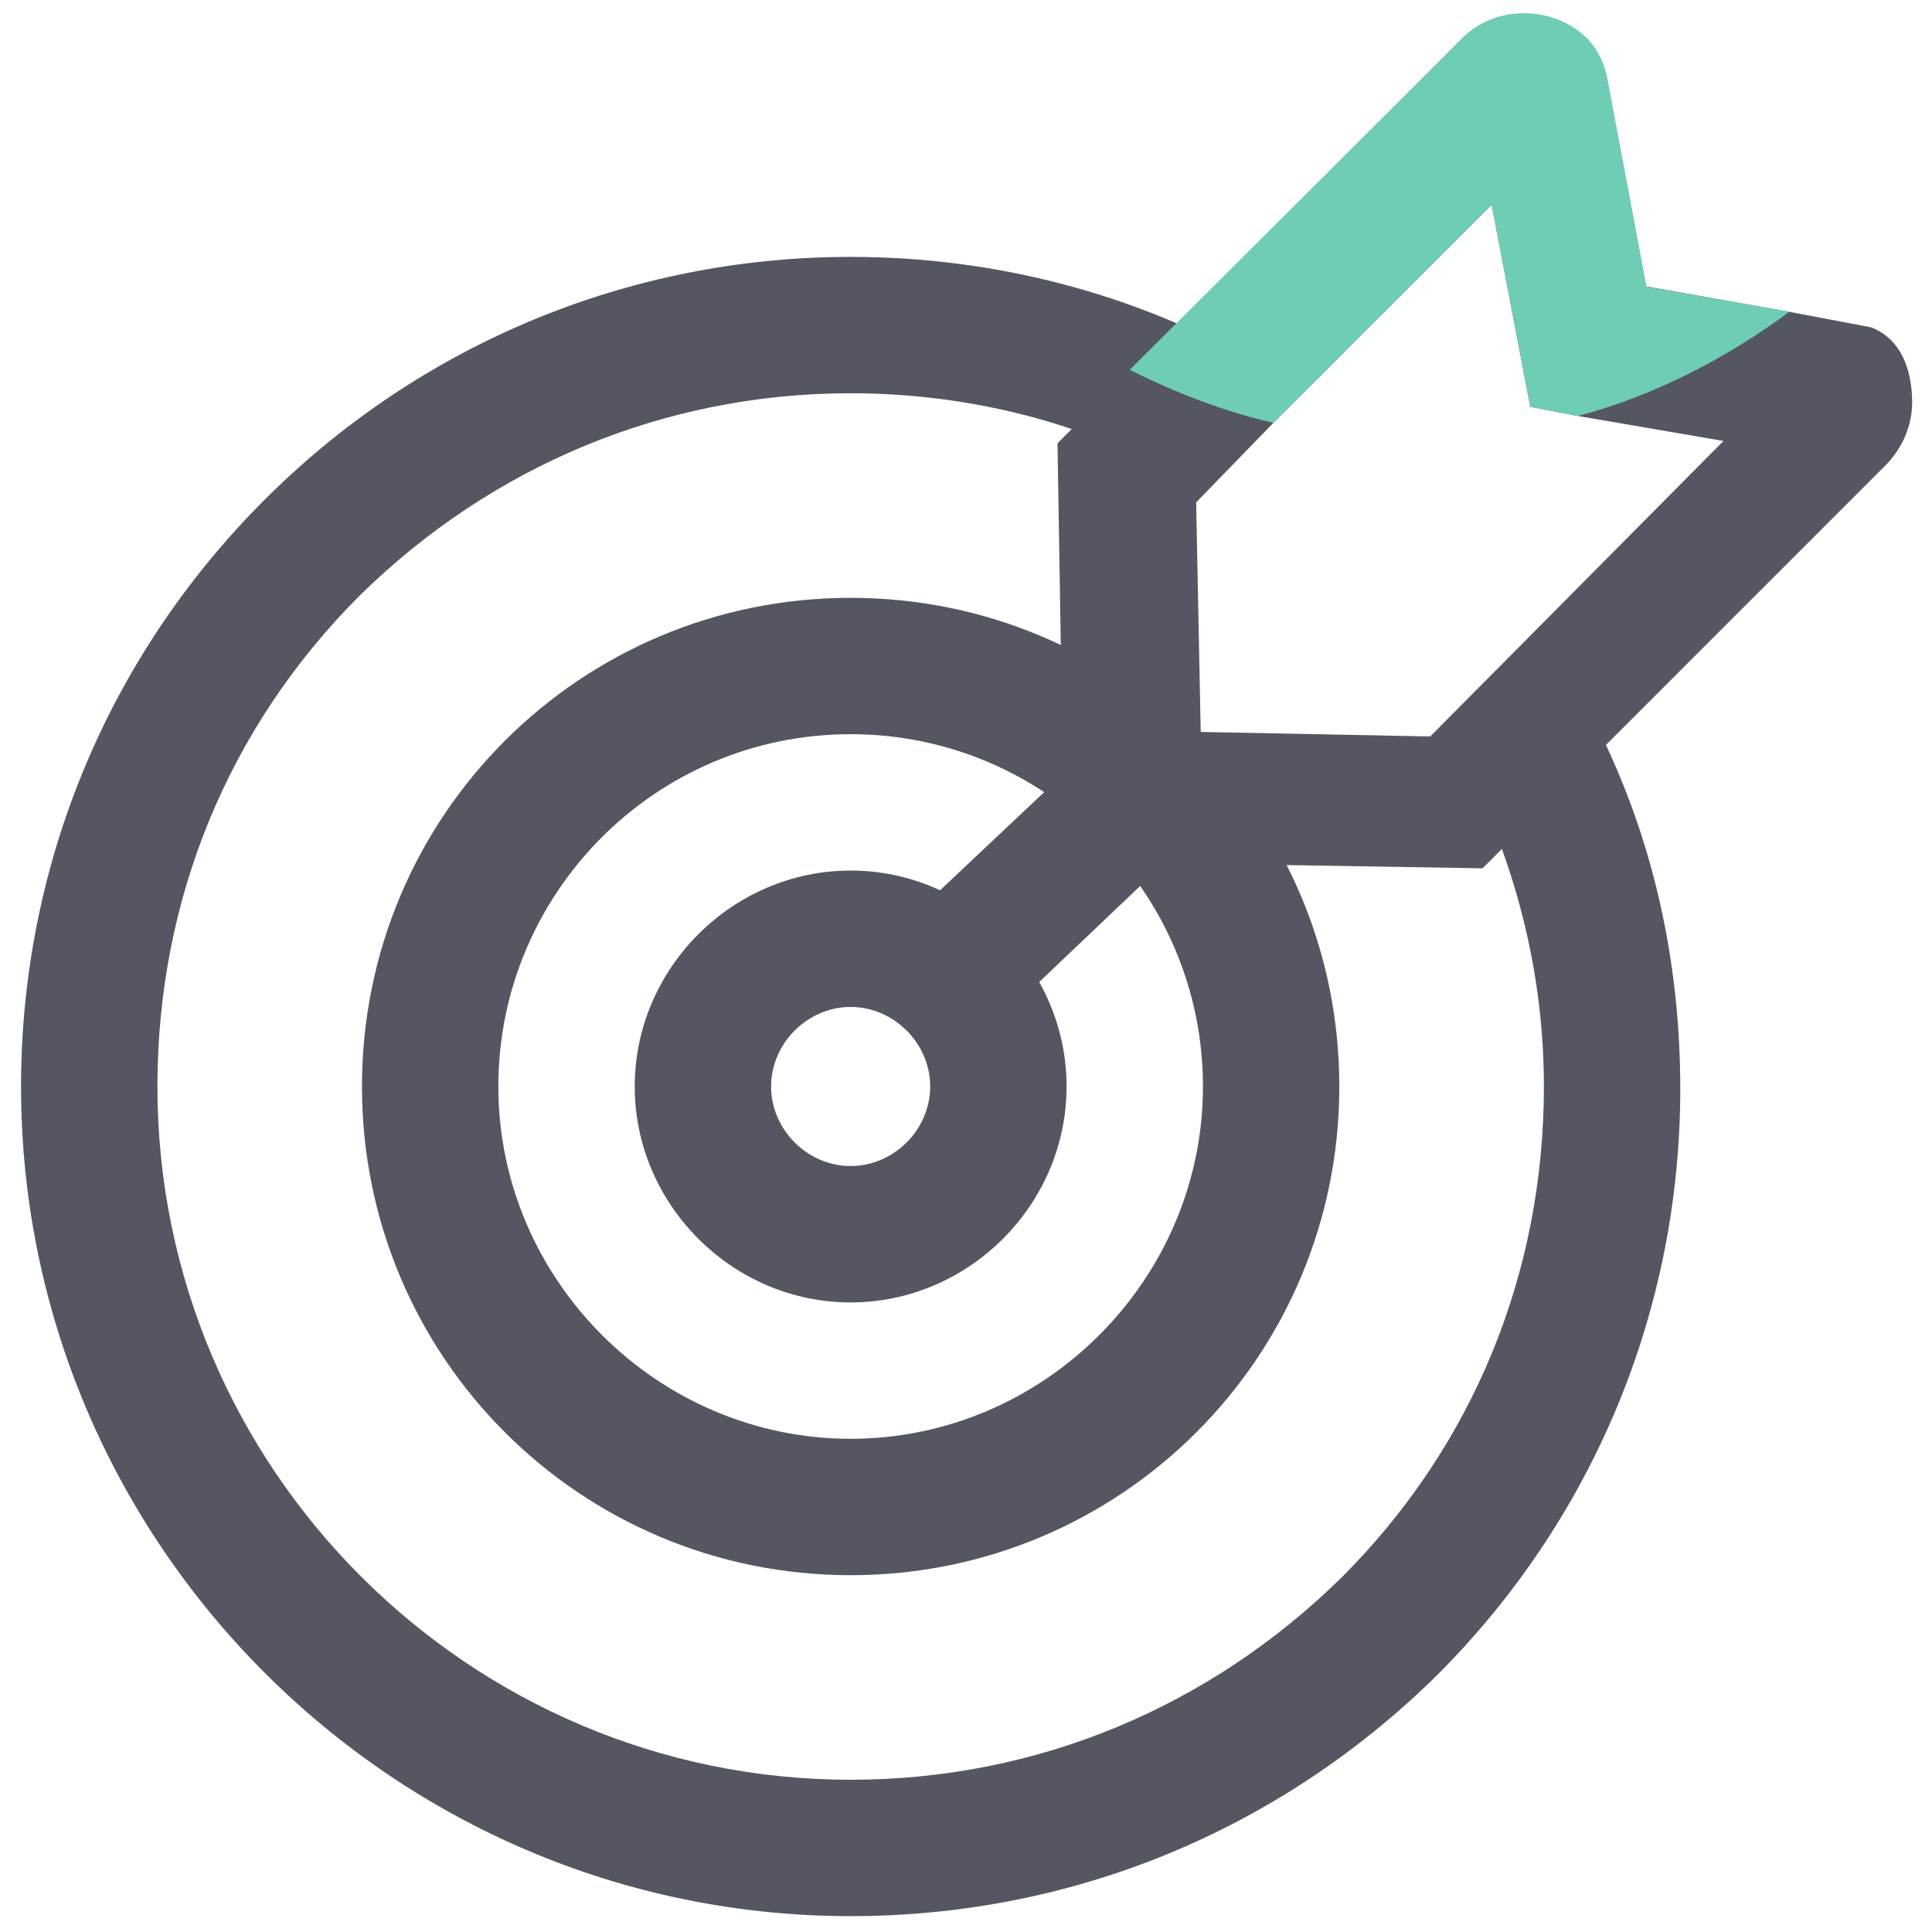
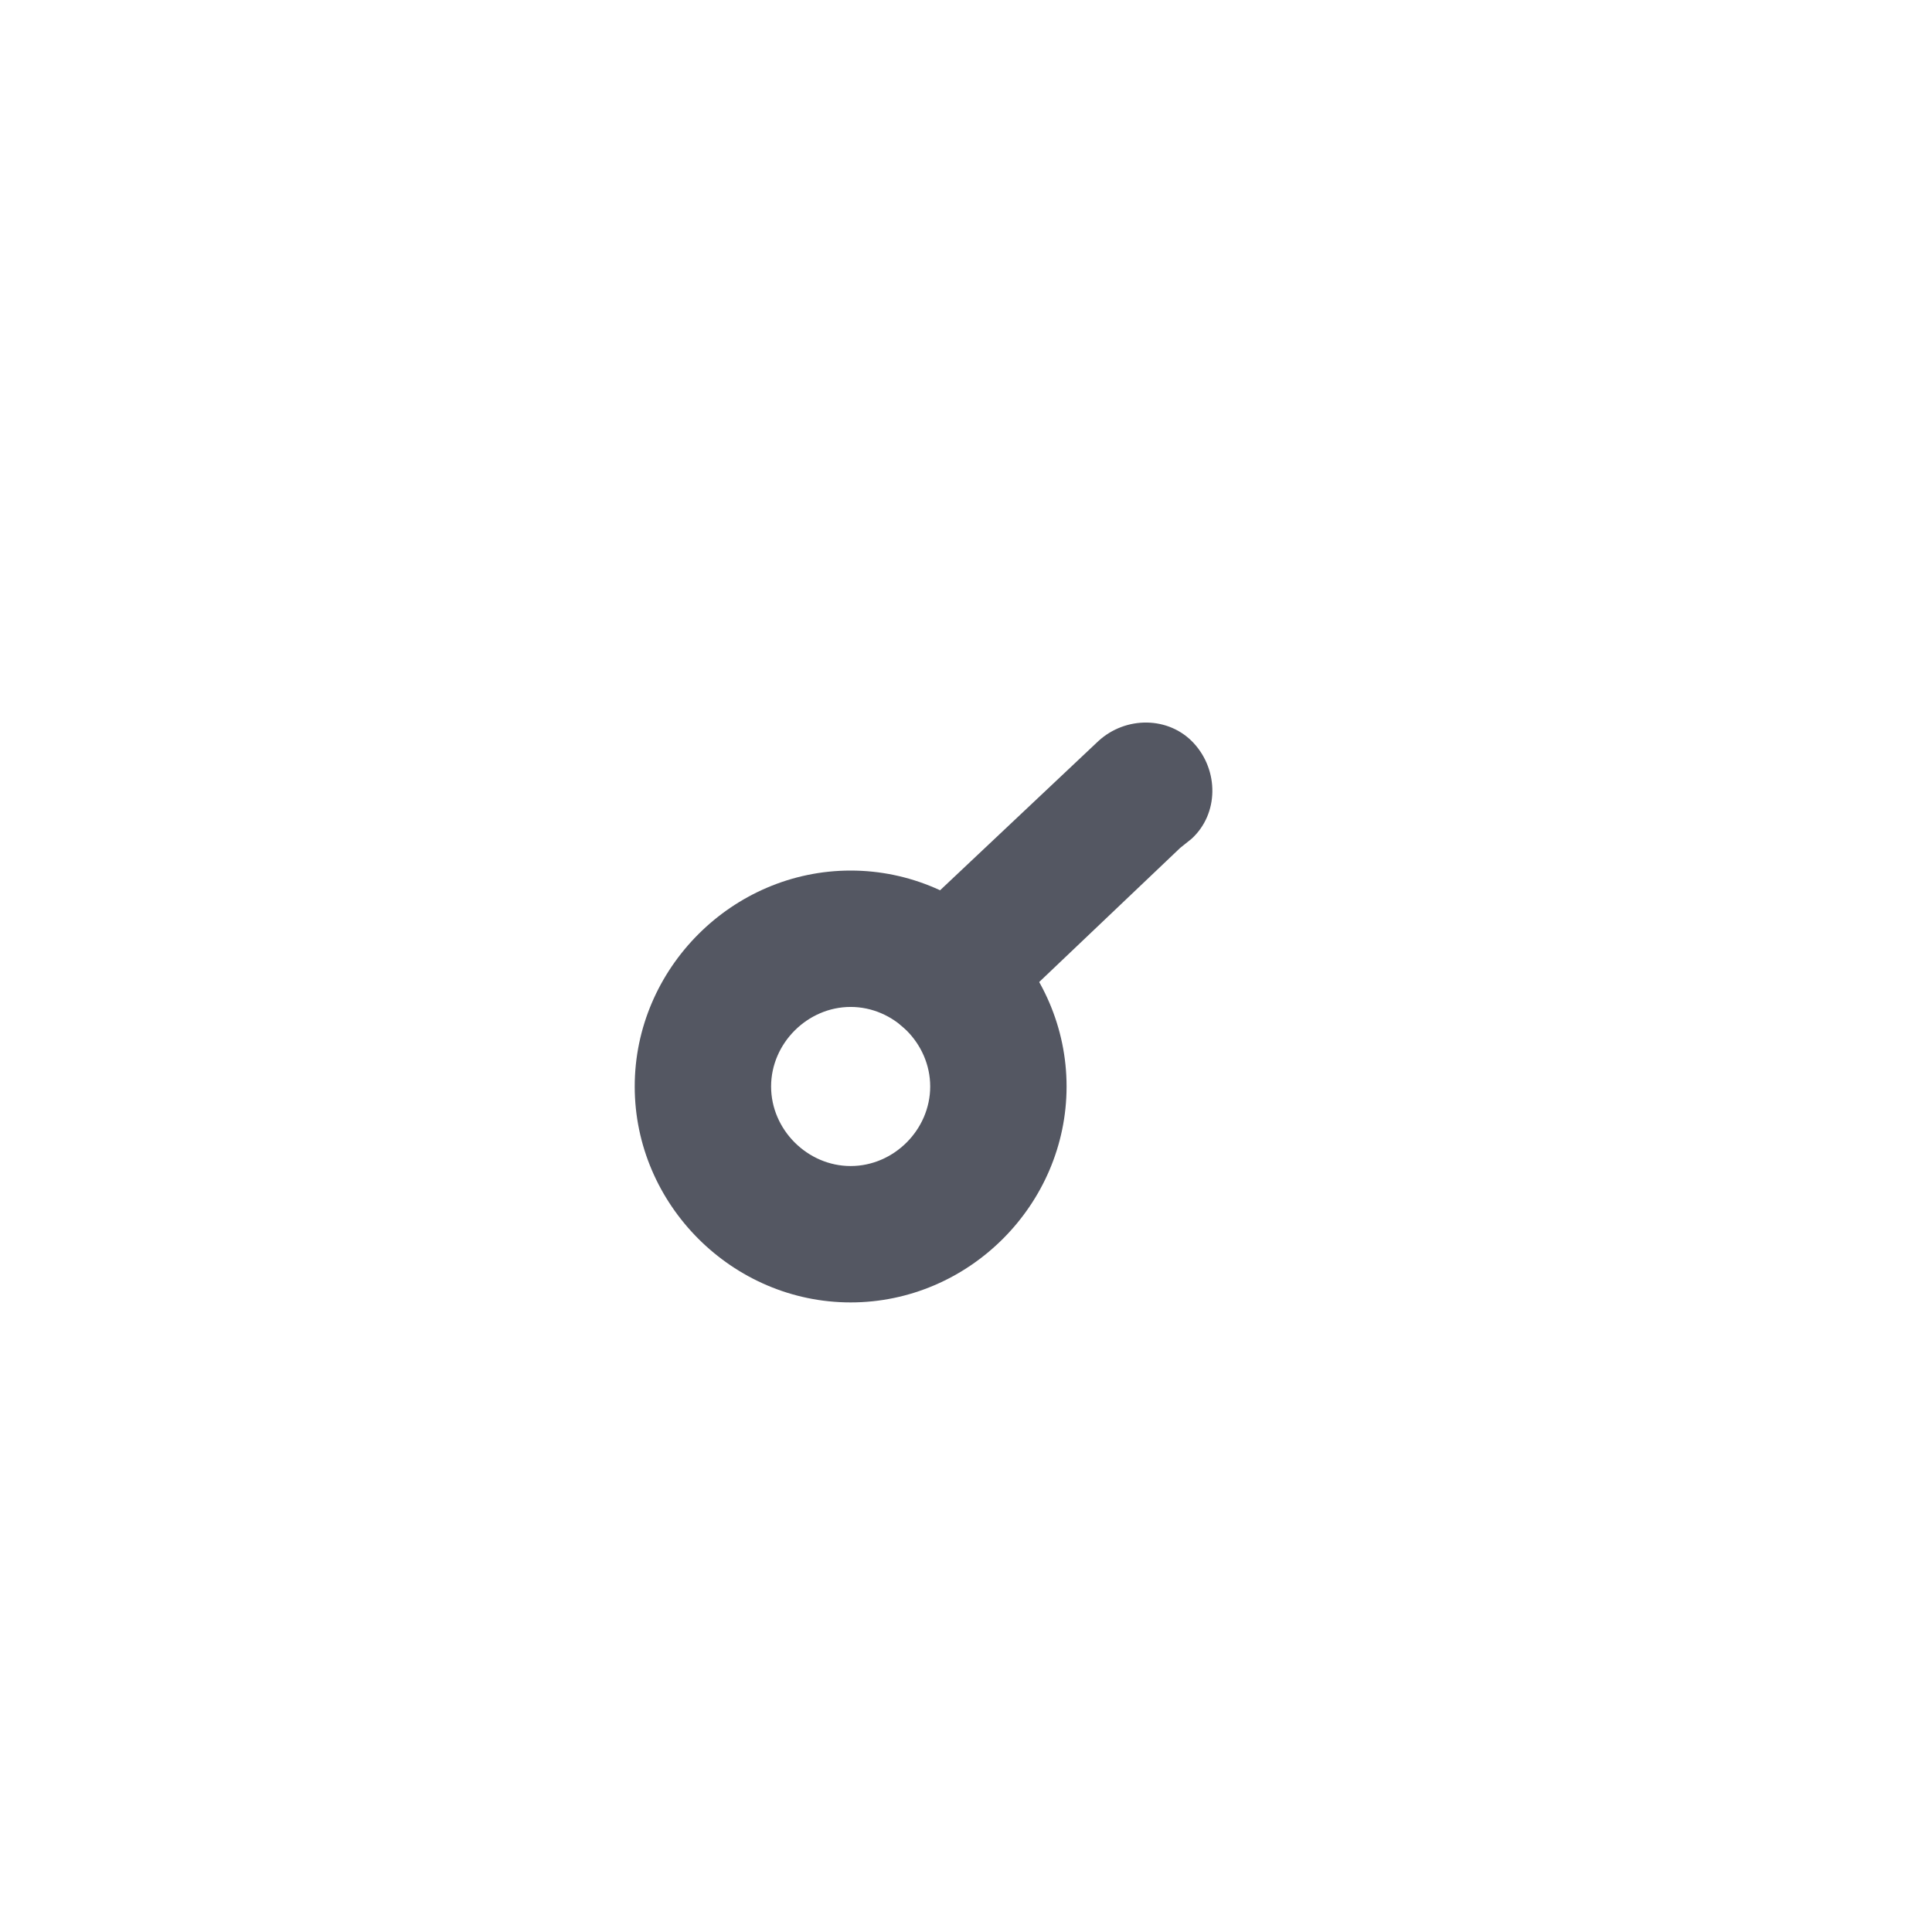
<svg xmlns="http://www.w3.org/2000/svg" width="85" height="85" viewBox="0 0 85 85" fill="none">
-   <path d="M37.425 84.302C17.326 84.302 0.926 67.901 0.926 47.801C0.926 38.102 4.726 28.901 11.626 22.002C18.526 15.101 27.726 11.302 37.425 11.302C43.725 11.302 49.926 12.902 55.326 16.002L52.326 21.201C47.826 18.602 42.626 17.302 37.425 17.302C29.226 17.302 21.626 20.502 15.826 26.201C10.026 32.002 6.926 39.602 6.926 47.801C6.926 64.602 20.625 78.302 37.425 78.302C45.626 78.302 53.225 75.102 59.026 69.401C64.826 63.602 67.925 56.002 67.925 47.801C67.925 43.301 66.926 39.002 65.126 35.002L70.525 32.502C72.826 37.301 73.925 42.502 73.925 47.901C73.925 57.602 70.126 66.802 63.225 73.701C56.325 80.501 47.225 84.302 37.425 84.302Z" fill="#545762" />
-   <path d="M37.425 69.302C25.526 69.302 15.925 59.702 15.925 47.801C15.925 35.901 25.526 26.302 37.425 26.302C49.325 26.302 58.925 35.901 58.925 47.801C58.925 59.702 49.325 69.302 37.425 69.302ZM37.425 32.301C28.826 32.301 21.925 39.301 21.925 47.801C21.925 56.301 28.925 63.301 37.425 63.301C45.925 63.301 52.925 56.301 52.925 47.801C52.925 39.301 46.026 32.301 37.425 32.301Z" fill="#545762" />
  <path d="M37.425 57.301C32.225 57.301 27.925 53.002 27.925 47.801C27.925 42.602 32.225 38.301 37.425 38.301C42.626 38.301 46.925 42.602 46.925 47.801C46.925 53.002 42.626 57.301 37.425 57.301ZM37.425 44.301C35.526 44.301 33.925 45.901 33.925 47.801C33.925 49.702 35.526 51.301 37.425 51.301C39.325 51.301 40.925 49.702 40.925 47.801C40.925 45.901 39.325 44.301 37.425 44.301Z" fill="#545762" />
-   <path d="M82.326 14.402L78.626 13.702L72.425 12.602L70.709 3.474C70.589 2.841 70.282 2.258 69.826 1.802C68.226 0.202 65.725 0.202 64.225 1.802L49.725 16.302L46.526 19.502L46.826 37.901L65.225 38.202L82.925 20.502C83.725 19.702 84.126 18.702 84.126 17.702C84.126 16.269 83.639 14.917 82.326 14.402ZM62.925 32.401L52.826 32.202L52.626 22.102L56.026 18.602L65.626 9.002L67.326 17.901L69.425 18.302L75.826 19.401L62.925 32.401Z" fill="#545762" />
  <path d="M41.725 45.902C40.925 45.902 40.126 45.602 39.526 45.002C38.425 43.802 38.426 41.902 39.626 40.802L48.326 32.602C49.526 31.502 51.425 31.502 52.526 32.702C53.626 33.902 53.626 35.802 52.426 36.902L51.926 37.302L43.725 45.102C43.126 45.602 42.425 45.902 41.725 45.902Z" fill="#545762" />
-   <path d="M78.729 13.713C76.029 15.713 72.826 17.401 69.425 18.302L67.326 17.901L65.626 9.002L56.026 18.602C53.825 18.102 51.703 17.27 49.703 16.27L64.19 1.828C65.659 0.16 68.425 0.187 69.925 1.787C70.321 2.247 70.589 2.804 70.701 3.401L72.432 12.613L78.729 13.713Z" fill="#6FCDB6" />
</svg>